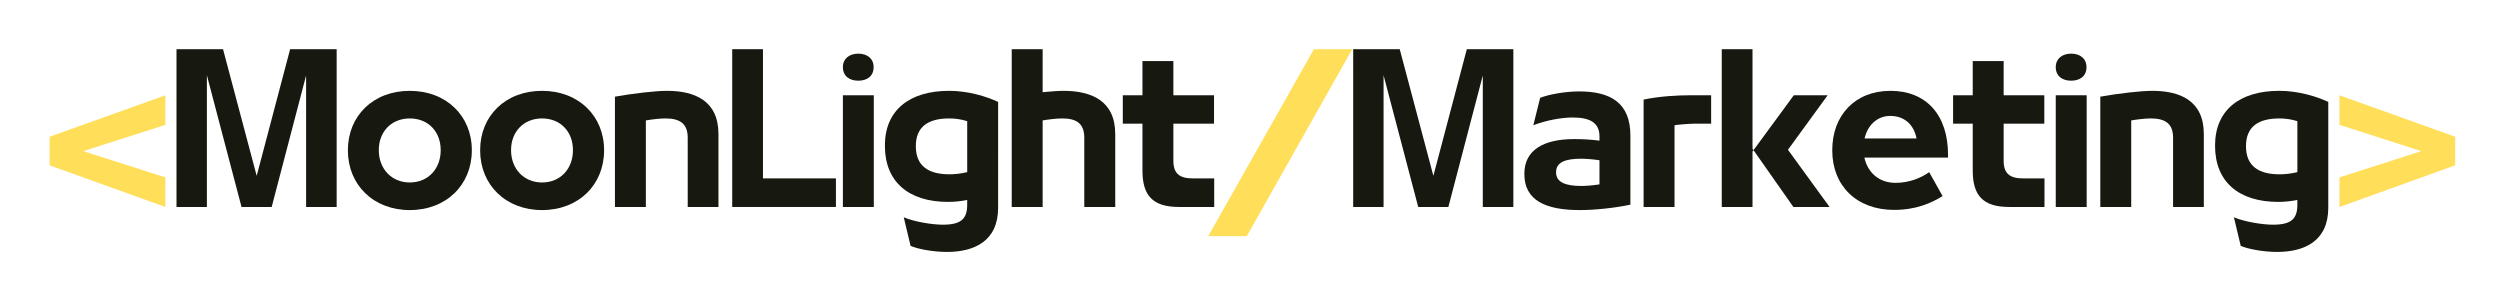
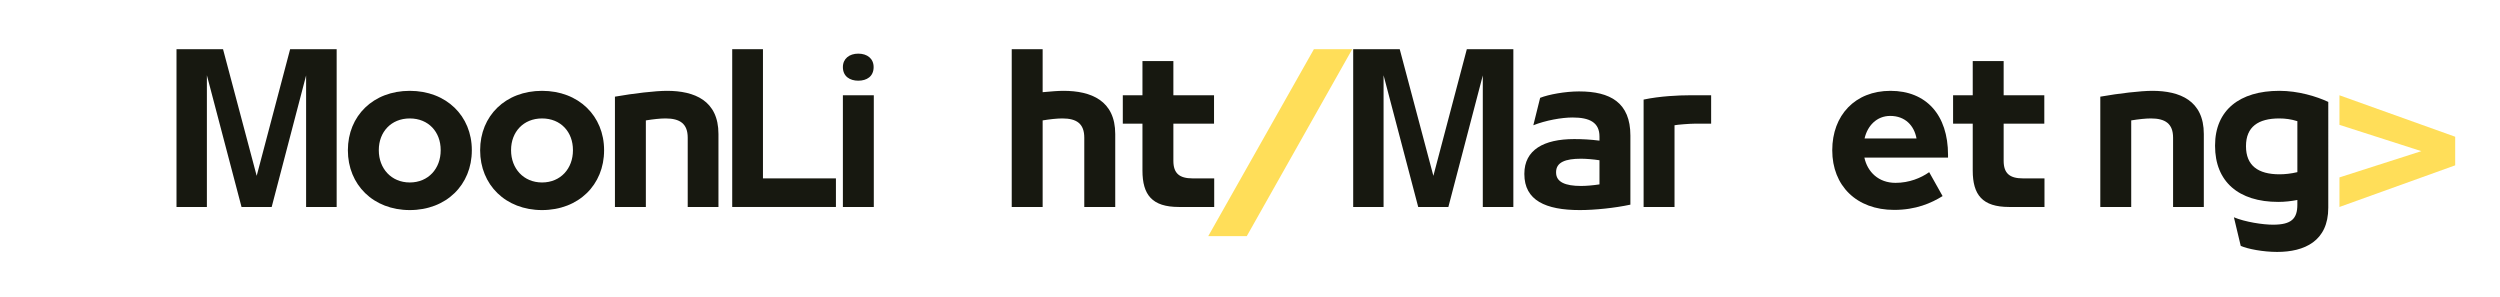
<svg xmlns="http://www.w3.org/2000/svg" role="img" viewBox="53.35 167.35 267.80 31.80">
  <title>MoonLight Horizontal.svg</title>
  <path fill="#fff" d="M-37.5-37.5h450v450h-450z" />
-   <path fill="#fff" d="M-37.5-37.5h450v450h-450z" />
-   <path d="M71.065 186.353l-8.793-2.812 8.793-2.816v-3.168l-12.398 4.441v3.062L71.065 189.521zm0 0" fill="#ffde59" />
  <path d="M80.846 186.185l-3.605-13.566h-4.984V189.521h3.254v-14.109l3.711 14.109h3.23l3.688-14.09V189.521h3.273v-16.902h-4.984zm0 0" fill="#171810" />
  <path d="M97.244 189.853c3.918 0 6.648-2.707 6.648-6.398v-.02c0-3.668-2.73-6.355-6.648-6.355-3.922 0-6.629 2.688-6.629 6.355v.02c0 3.691 2.73 6.398 6.629 6.398zm0-2.957c-1.98 0-3.316-1.5-3.316-3.441v-.039c0-1.918 1.312-3.379 3.316-3.379 2.02 0 3.312 1.461 3.312 3.379v.039c0 1.941-1.312 3.441-3.312 3.441zm0 0" fill="#171810" />
  <path d="M111.412 189.853c3.918 0 6.648-2.707 6.648-6.398v-.02c0-3.668-2.73-6.355-6.648-6.355-3.922 0-6.629 2.688-6.629 6.355v.02c0 3.691 2.73 6.398 6.629 6.398zm0-2.957c-1.98 0-3.316-1.5-3.316-3.441v-.039c0-1.918 1.312-3.379 3.316-3.379 2.02 0 3.312 1.461 3.312 3.379v.039c0 1.941-1.312 3.441-3.312 3.441zm0 0" fill="#171810" />
  <path d="M122.534 189.521v-9.273c.773-.125 1.523-.211 2.105-.211 1.543 0 2.379.562 2.379 2.062v7.422h3.293v-7.816c0-3.586-2.566-4.625-5.523-4.625-1.211 0-3.566.27-5.566.625v11.816zm0 0" fill="#171810" />
  <path d="M142.894 189.521v-3.062h-7.816v-13.84H131.785V189.521zm0 0" fill="#171810" />
  <path d="M145.288 175.994c.914 0 1.645-.457 1.645-1.457 0-.898-.668-1.441-1.645-1.441-.961 0-1.648.543-1.648 1.441 0 1 .75 1.457 1.648 1.457zm1.664 13.527v-11.965H143.64V189.521zm0 0" fill="#171810" />
-   <path d="M155.02 177.08c-4.234 0-6.879 2.062-6.879 5.855v.043c0 3.812 2.5 6 6.773 6 .707 0 1.395-.082 2.043-.207v.5c0 1.5-.625 2.148-2.605 2.148-1.105 0-3.004-.293-4.191-.793l.73 3.062c.75.336 2.418.648 3.898.648 2.918 0 5.48-1.148 5.48-4.734V178.267c-1.25-.586-3.211-1.188-5.25-1.188zm-3.566 5.918c0-2.062 1.312-2.961 3.566-2.961.645 0 1.289.086 1.938.293v5.461c-.711.168-1.355.23-1.918.23-2.293 0-3.586-.938-3.586-3.004zm0 0" fill="#171810" />
  <path d="M167.268 177.08c-.562 0-1.352.062-2.23.145v-4.605h-3.312V189.521h3.312v-9.273c.754-.125 1.543-.211 2.105-.211 1.543 0 2.355.562 2.355 2.062v7.422h3.316v-7.816c0-3.586-2.586-4.625-5.547-4.625zm0 0" fill="#171810" />
  <path d="M183.416 189.521v-3.062h-2.312c-1.418 0-2.062-.543-2.062-1.879v-3.98h4.355v-3.043h-4.355v-3.668h-3.312v3.668h-2.105v3.043h2.105v5.023c0 2.605 1.039 3.898 3.895 3.898zm0 0" fill="#171810" />
  <path d="M186.904 192.646l11.297-20.027h-4.105l-11.32 20.027zm0 0" fill="#ffde59" />
  <path d="M206.893 186.185l-3.605-13.566h-4.984V189.521h3.254v-14.109l3.711 14.109h3.23l3.688-14.09V189.521h3.273v-16.902h-4.984zm0 0" fill="#171810" />
  <path d="M222.518 177.142c-1.52 0-3.293.332-4.188.688l-.73 2.938c1.312-.52 3.023-.832 4.211-.832 1.832 0 2.875.539 2.875 2.039v.441c-.98-.125-1.836-.168-2.711-.168-3.27 0-5.336 1.168-5.336 3.711v.039c0 2.816 2.273 3.855 5.941 3.855 1.625 0 3.773-.227 5.418-.582v-7.398c0-3.543-2.168-4.73-5.48-4.73zm-2.48 8.648c0-1.062 1-1.438 2.668-1.438.523 0 1.312.062 1.98.164v2.586c-.688.105-1.418.168-1.98.168-1.688 0-2.668-.418-2.668-1.438zm0 0" fill="#171810" />
  <path d="M232.725 189.521v-8.754c.273-.062 1.629-.168 2.129-.168h1.793v-3.043h-2.336c-1.082 0-3.148.086-4.898.461V189.521zm0 0" fill="#171810" />
-   <path d="M241.079 183.291v-10.672h-3.293V189.521h3.293v-5.941l.105-.145zm3.797.102l4.25-5.836h-3.625l-4.316 5.879 4.273 6.086h3.875zm0 0" fill="#171810" />
  <path d="M262.023 183.935c0-4.273-2.332-6.855-6.168-6.855-3.793 0-6.234 2.625-6.234 6.355v.02c0 3.793 2.605 6.379 6.629 6.379 2.336 0 3.98-.73 5.191-1.48l-1.438-2.562c-.879.625-2.148 1.145-3.605 1.145-1.816 0-3.004-1.164-3.336-2.707h8.961zm-6.191-4.168c1.605 0 2.566 1.043 2.816 2.418h-5.566c.312-1.375 1.312-2.418 2.75-2.418zm0 0" fill="#171810" />
  <path d="M272.355 189.521v-3.062h-2.312c-1.418 0-2.062-.543-2.062-1.879v-3.98h4.355v-3.043h-4.355v-3.668h-3.312v3.668h-2.105v3.043h2.105v5.023c0 2.605 1.039 3.898 3.895 3.898zm0 0" fill="#171810" />
-   <path d="M275.21 175.994c.914 0 1.645-.457 1.645-1.457 0-.898-.668-1.441-1.645-1.441-.961 0-1.648.543-1.648 1.441 0 1 .75 1.457 1.648 1.457zm1.664 13.527v-11.965h-3.312V189.521zm0 0" fill="#171810" />
  <path d="M281.646 189.521v-9.273c.773-.125 1.523-.211 2.105-.211 1.543 0 2.379.562 2.379 2.062v7.422h3.293v-7.816c0-3.586-2.566-4.625-5.523-4.625-1.211 0-3.566.27-5.566.625v11.816zm0 0" fill="#171810" />
  <path d="M297.506 177.08c-4.234 0-6.879 2.062-6.879 5.855v.043c0 3.812 2.5 6 6.773 6 .707 0 1.395-.082 2.043-.207v.5c0 1.5-.625 2.148-2.605 2.148-1.105 0-3.004-.293-4.191-.793l.73 3.062c.75.336 2.418.648 3.898.648 2.918 0 5.48-1.148 5.48-4.734V178.267c-1.25-.586-3.211-1.188-5.25-1.188zm-3.566 5.918c0-2.062 1.312-2.961 3.566-2.961.645 0 1.289.086 1.938.293v5.461c-.711.168-1.355.23-1.918.23-2.293 0-3.586-.938-3.586-3.004zm0 0" fill="#171810" />
  <path d="M316.35 185.06v-3.062l-12.398-4.441v3.168l8.773 2.816-8.773 2.812v3.168zm0 0" fill="#ffde59" />
</svg>